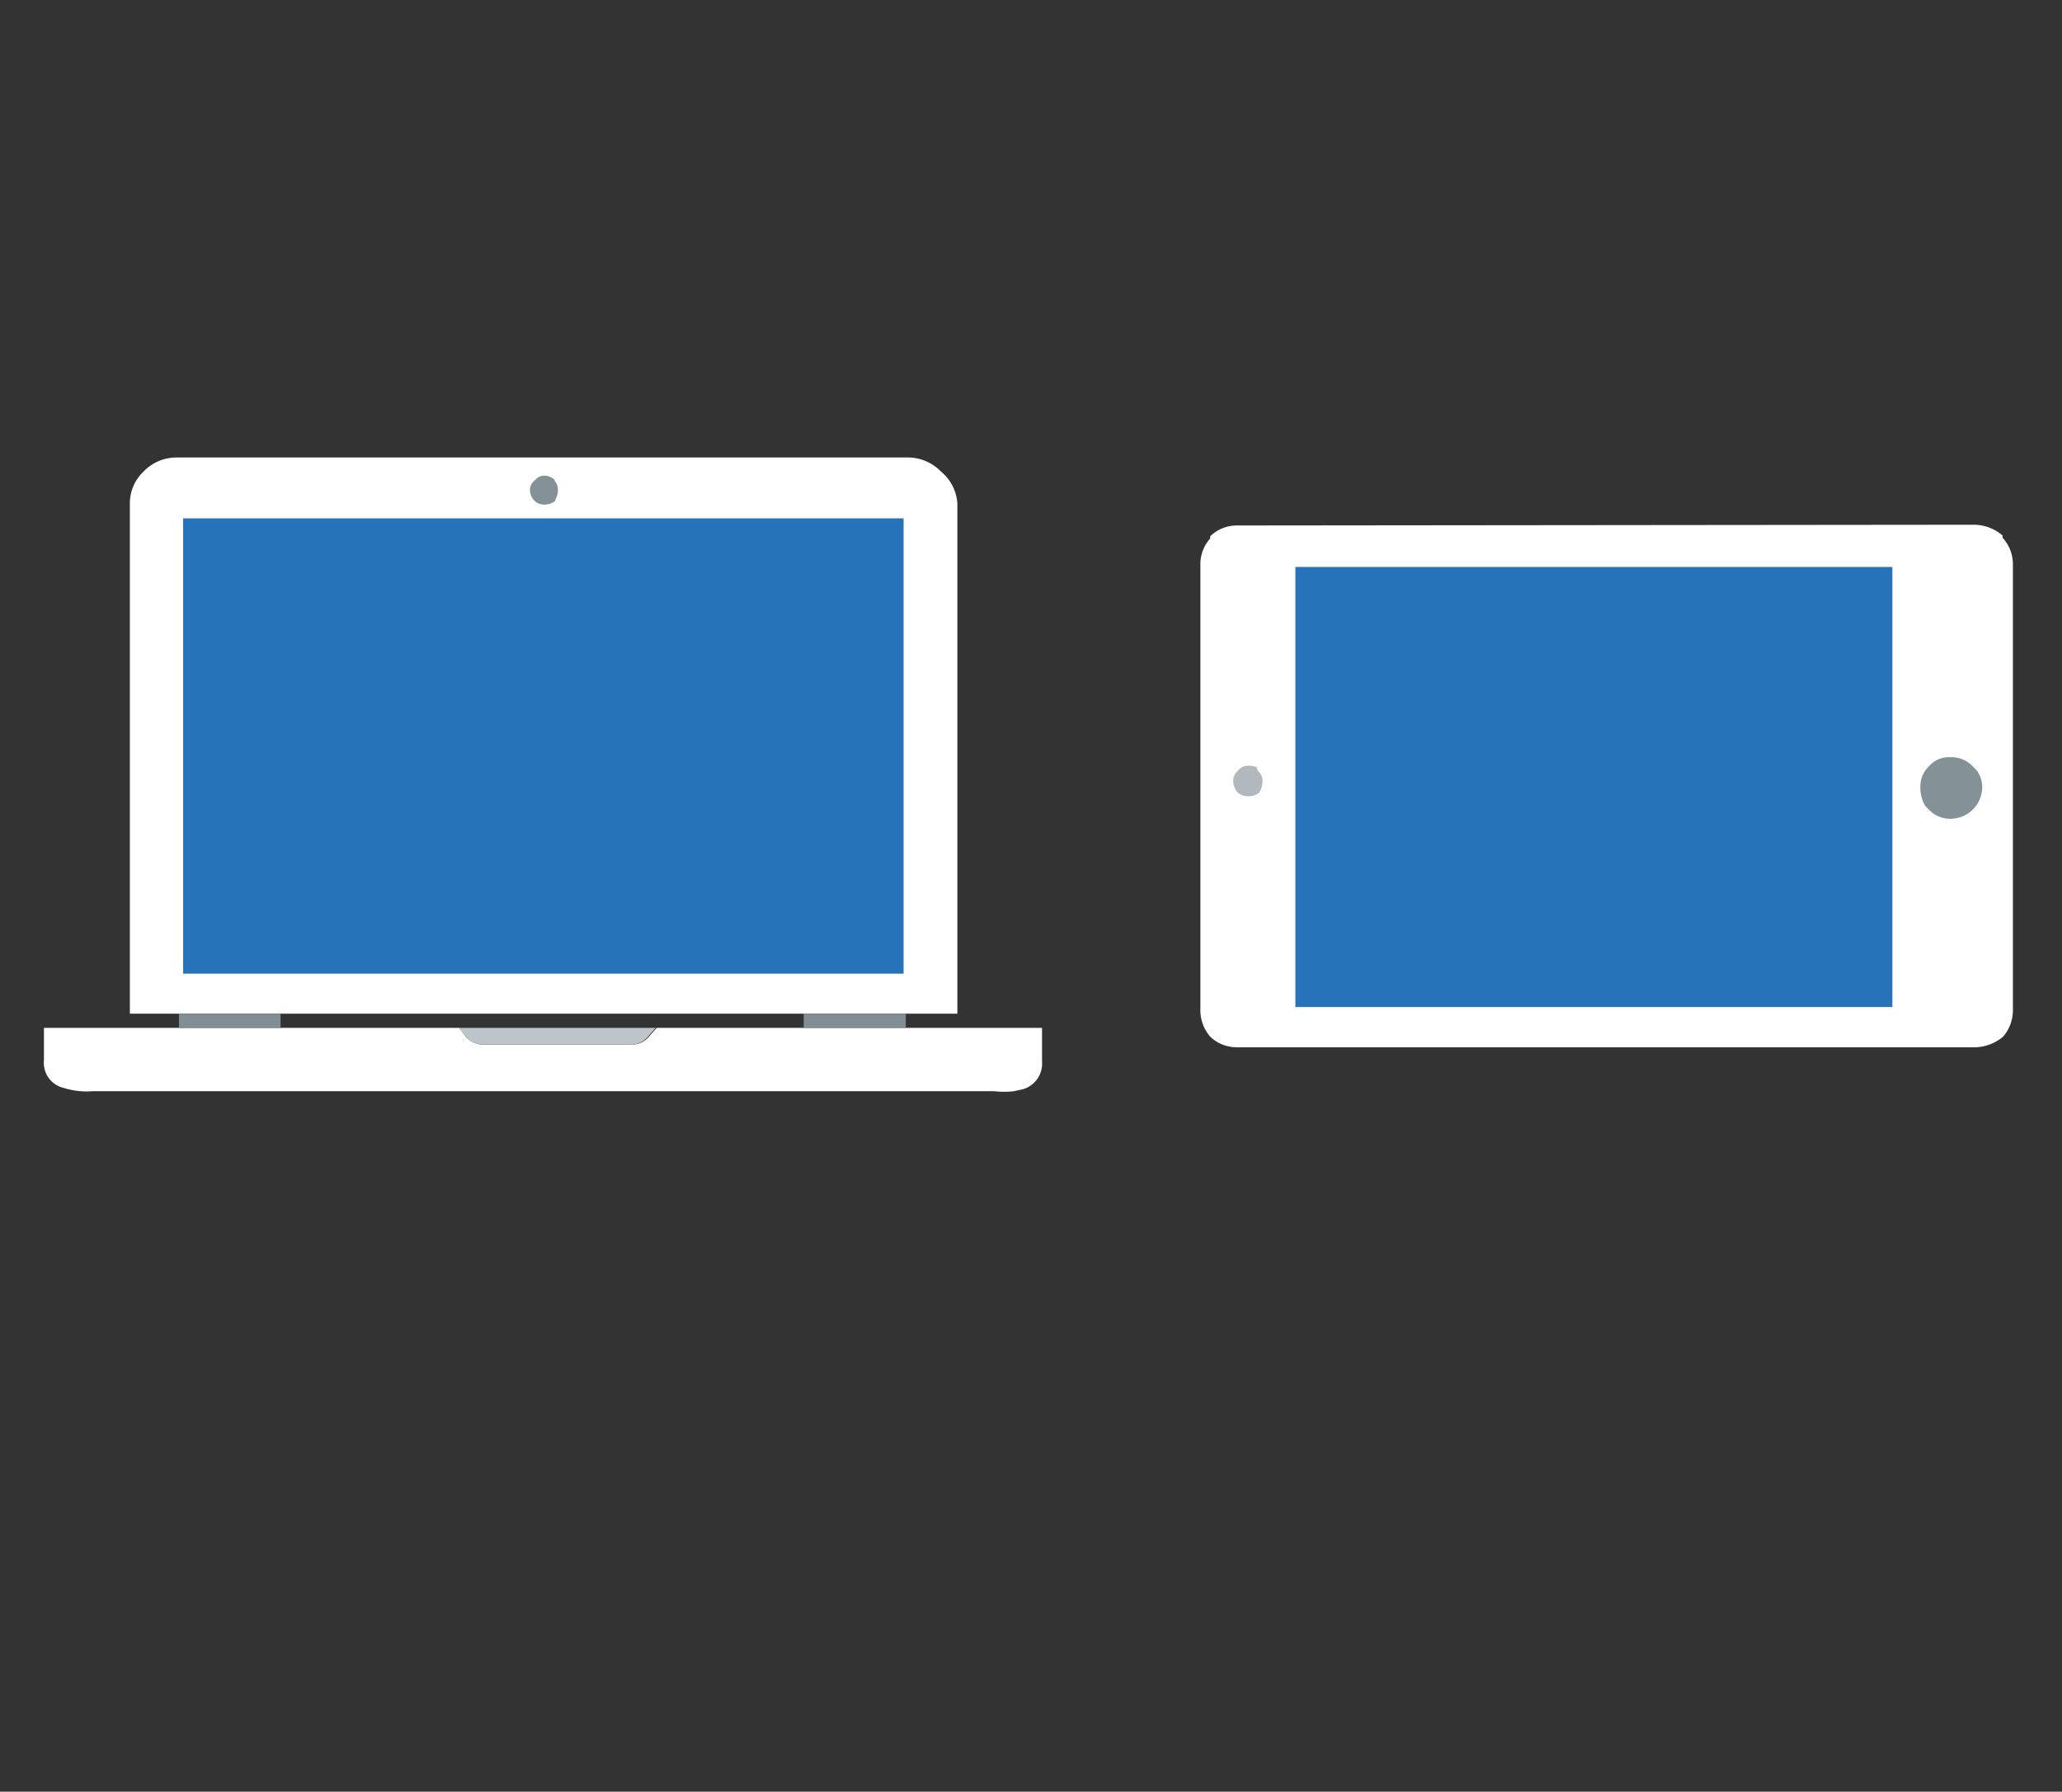
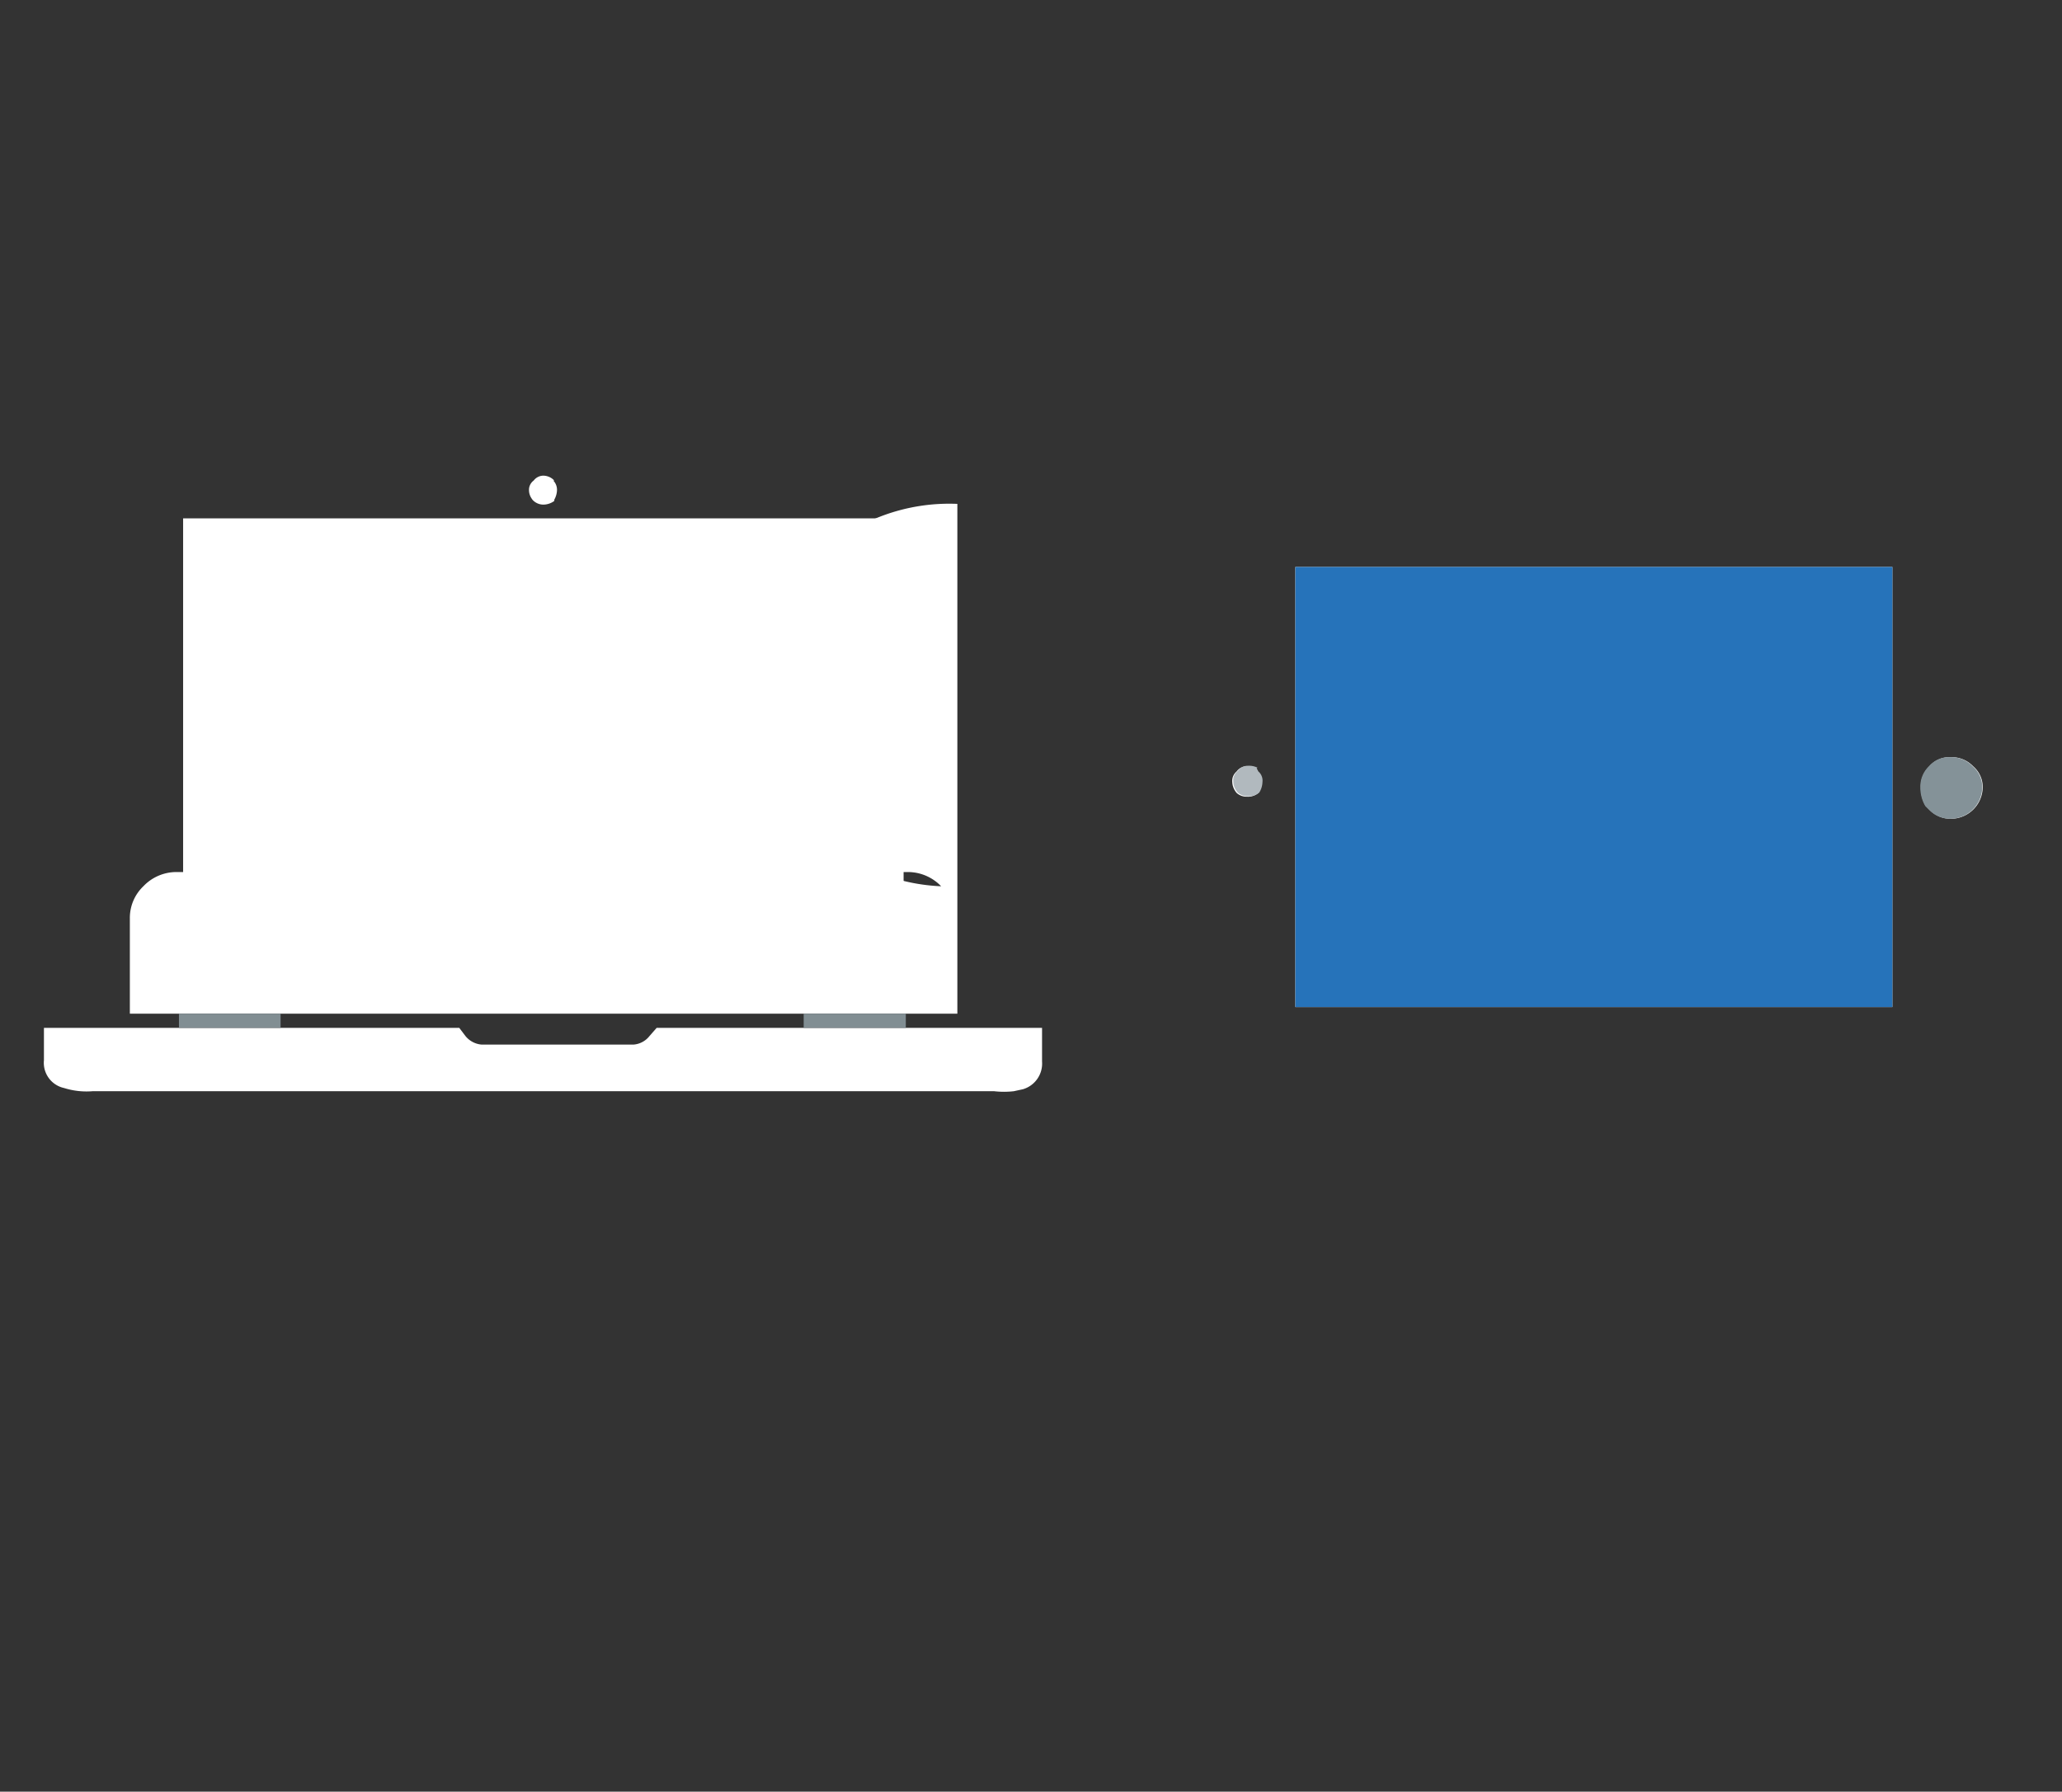
<svg xmlns="http://www.w3.org/2000/svg" id="Warstwa_1" data-name="Warstwa 1" viewBox="0 0 84 73">
  <rect x="0" y="0" width="84" height="73" fill="#333333" stroke="none" />
  <defs>
    <style>.cls-1{fill:none;}.cls-2{clip-path:url(#clip-path);}.cls-3,.cls-6{fill:#fff;}.cls-10,.cls-3,.cls-4,.cls-5,.cls-8,.cls-9{fill-rule:evenodd;}.cls-4,.cls-7{fill:#2673ba;}.cls-5{fill:#849298;}.cls-8{fill:#b1b9be;}.cls-9{fill:#818e93;}.cls-10{fill:#bbc5ca;}</style>
    <clipPath id="clip-path">
      <rect class="cls-1" x="-0.09" y="4.45" width="84.15" height="45.44" />
    </clipPath>
  </defs>
  <title>labolab_Obszar roboczy 26 kopia 3</title>
  <g class="cls-2">
-     <path class="cls-3" d="M36.9,41.3H5.29V37.42h0V20.53a1.78,1.78,0,0,1,.55-1.31l0,0a1.86,1.86,0,0,1,1.35-.58H37a1.88,1.88,0,0,1,1.34.58A1.82,1.82,0,0,1,39,20.53V37.41h0V41.3Z" />
+     <path class="cls-3" d="M36.9,41.3H5.29V37.42h0a1.78,1.78,0,0,1,.55-1.31l0,0a1.86,1.86,0,0,1,1.35-.58H37a1.88,1.88,0,0,1,1.34.58A1.82,1.82,0,0,1,39,20.53V37.41h0V41.3Z" />
    <polygon class="cls-3" points="7.46 21.12 7.46 28.44 7.46 37.41 7.46 37.42 7.46 39.67 36.81 39.67 36.81 37.42 36.81 37.41 36.81 21.12 7.46 21.12" />
    <path class="cls-3" d="M22.58,19.58a.62.62,0,0,0-.45-.2.5.5,0,0,0-.39.2.47.47,0,0,0-.19.4.6.6,0,0,0,.1.32.44.44,0,0,0,.09.11.6.6,0,0,0,.39.15.76.76,0,0,0,.45-.15l0-.05a.85.85,0,0,0,.11-.38.54.54,0,0,0-.15-.4" />
    <path class="cls-3" d="M7.29,41.88H18.71l.25.33a.94.94,0,0,0,.66.35h6.19a.91.91,0,0,0,.65-.35l.29-.33h15.7v1.37a1.09,1.09,0,0,1-.78,1.13l-.37.08a3.47,3.47,0,0,1-.8,0H3.77a3.06,3.06,0,0,1-1.16-.13,1.05,1.05,0,0,1-.82-1.13V41.88Z" />
-     <polygon class="cls-4" points="7.46 21.12 36.81 21.12 36.81 37.41 36.81 37.42 36.81 39.67 7.46 39.67 7.46 37.42 7.46 37.41 7.46 28.44 7.46 21.12" />
-     <path class="cls-5" d="M22.58,19.58a.54.54,0,0,1,.15.4.85.85,0,0,1-.11.38l0,.05a.76.76,0,0,1-.45.15.6.6,0,0,1-.39-.15.44.44,0,0,1-.09-.11.6.6,0,0,1-.1-.32.47.47,0,0,1,.19-.4.5.5,0,0,1,.39-.2.62.62,0,0,1,.45.2" />
-     <path class="cls-3" d="M80.45,21.38a1.81,1.81,0,0,1,1.13.44l0,0,0,.09A1.59,1.59,0,0,1,82,23V41.11a1.66,1.66,0,0,1-.4,1.13h0v0a1.86,1.86,0,0,1-1.13.43H50.4a1.58,1.58,0,0,1-1.1-.43l0,0h0a1.66,1.66,0,0,1-.4-1.13V23a1.56,1.56,0,0,1,.4-1.06l0-.09,0,0a1.55,1.55,0,0,1,1.1-.44Z" />
    <path class="cls-3" d="M79.47,30.85a1.08,1.08,0,0,0-.87.37h0a1.14,1.14,0,0,0-.35.86,1.47,1.47,0,0,0,.2.76l.15.15a1.19,1.19,0,0,0,.89.37,1.3,1.3,0,0,0,1.28-1.28,1.11,1.11,0,0,0-.39-.86,1.2,1.2,0,0,0-.89-.37" />
    <path class="cls-3" d="M51.19,31.3a.78.78,0,0,0-.39-.08.51.51,0,0,0-.42.21.5.5,0,0,0-.18.43.72.72,0,0,0,.18.45.6.6,0,0,0,.42.15.65.65,0,0,0,.46-.15l0,0a.85.85,0,0,0,.13-.43.49.49,0,0,0-.17-.43,1.11,1.11,0,0,0-.07-.13" />
    <rect class="cls-6" x="52.77" y="23.1" width="24.32" height="17.93" />
    <rect class="cls-7" x="52.77" y="23.1" width="24.32" height="17.93" />
    <path class="cls-5" d="M79.47,30.85a1.2,1.2,0,0,1,.89.37,1.11,1.11,0,0,1,.39.86,1.3,1.3,0,0,1-1.28,1.28,1.19,1.19,0,0,1-.89-.37l-.15-.15a1.47,1.47,0,0,1-.2-.76,1.14,1.14,0,0,1,.35-.86h0a1.08,1.08,0,0,1,.87-.37" />
    <path class="cls-8" d="M51.19,31.3a1.11,1.11,0,0,1,.07.13.49.49,0,0,1,.17.43.85.85,0,0,1-.13.43l0,0a.65.65,0,0,1-.46.15.6.6,0,0,1-.42-.15.72.72,0,0,1-.18-.45.5.5,0,0,1,.18-.43.51.51,0,0,1,.42-.21.78.78,0,0,1,.39.08" />
    <path class="cls-9" d="M11.43,41.88H7.29V41.3h4.14Zm21.31-.58H36.9v.58H32.74Z" />
-     <path class="cls-10" d="M18.71,41.88h8l-.29.33a.91.91,0,0,1-.65.35H19.62a.94.94,0,0,1-.66-.35Z" />
  </g>
</svg>